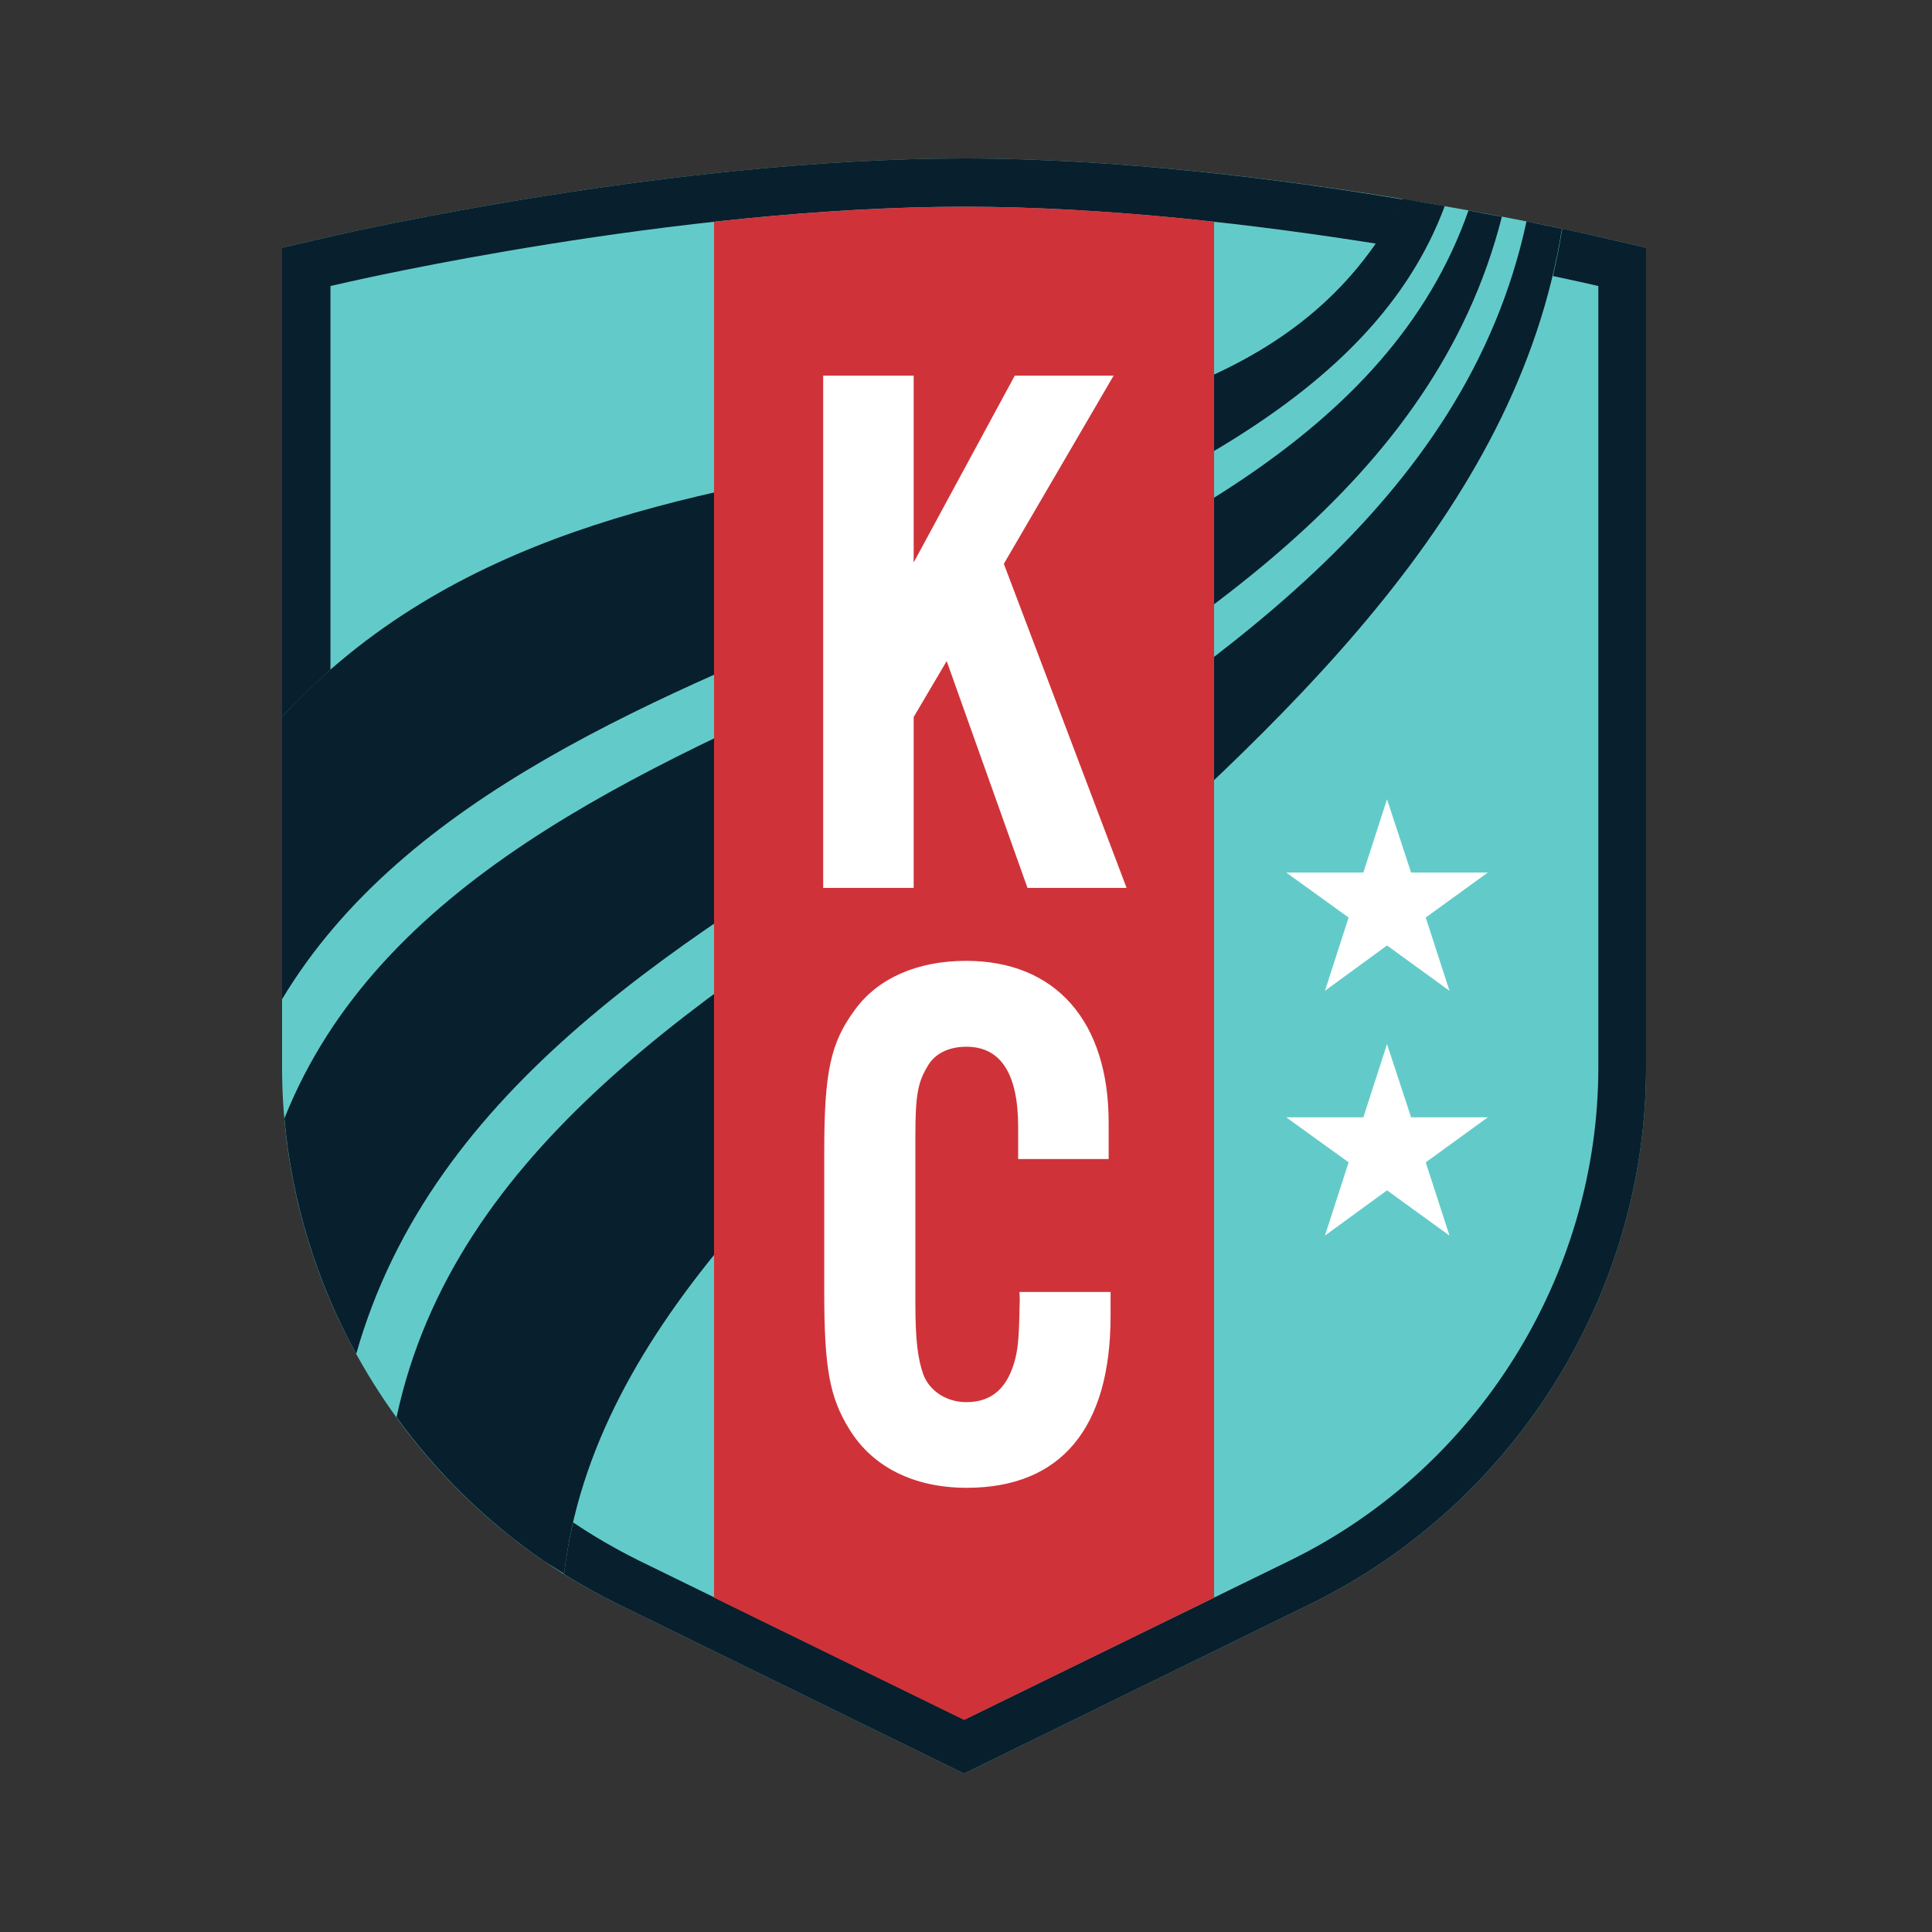
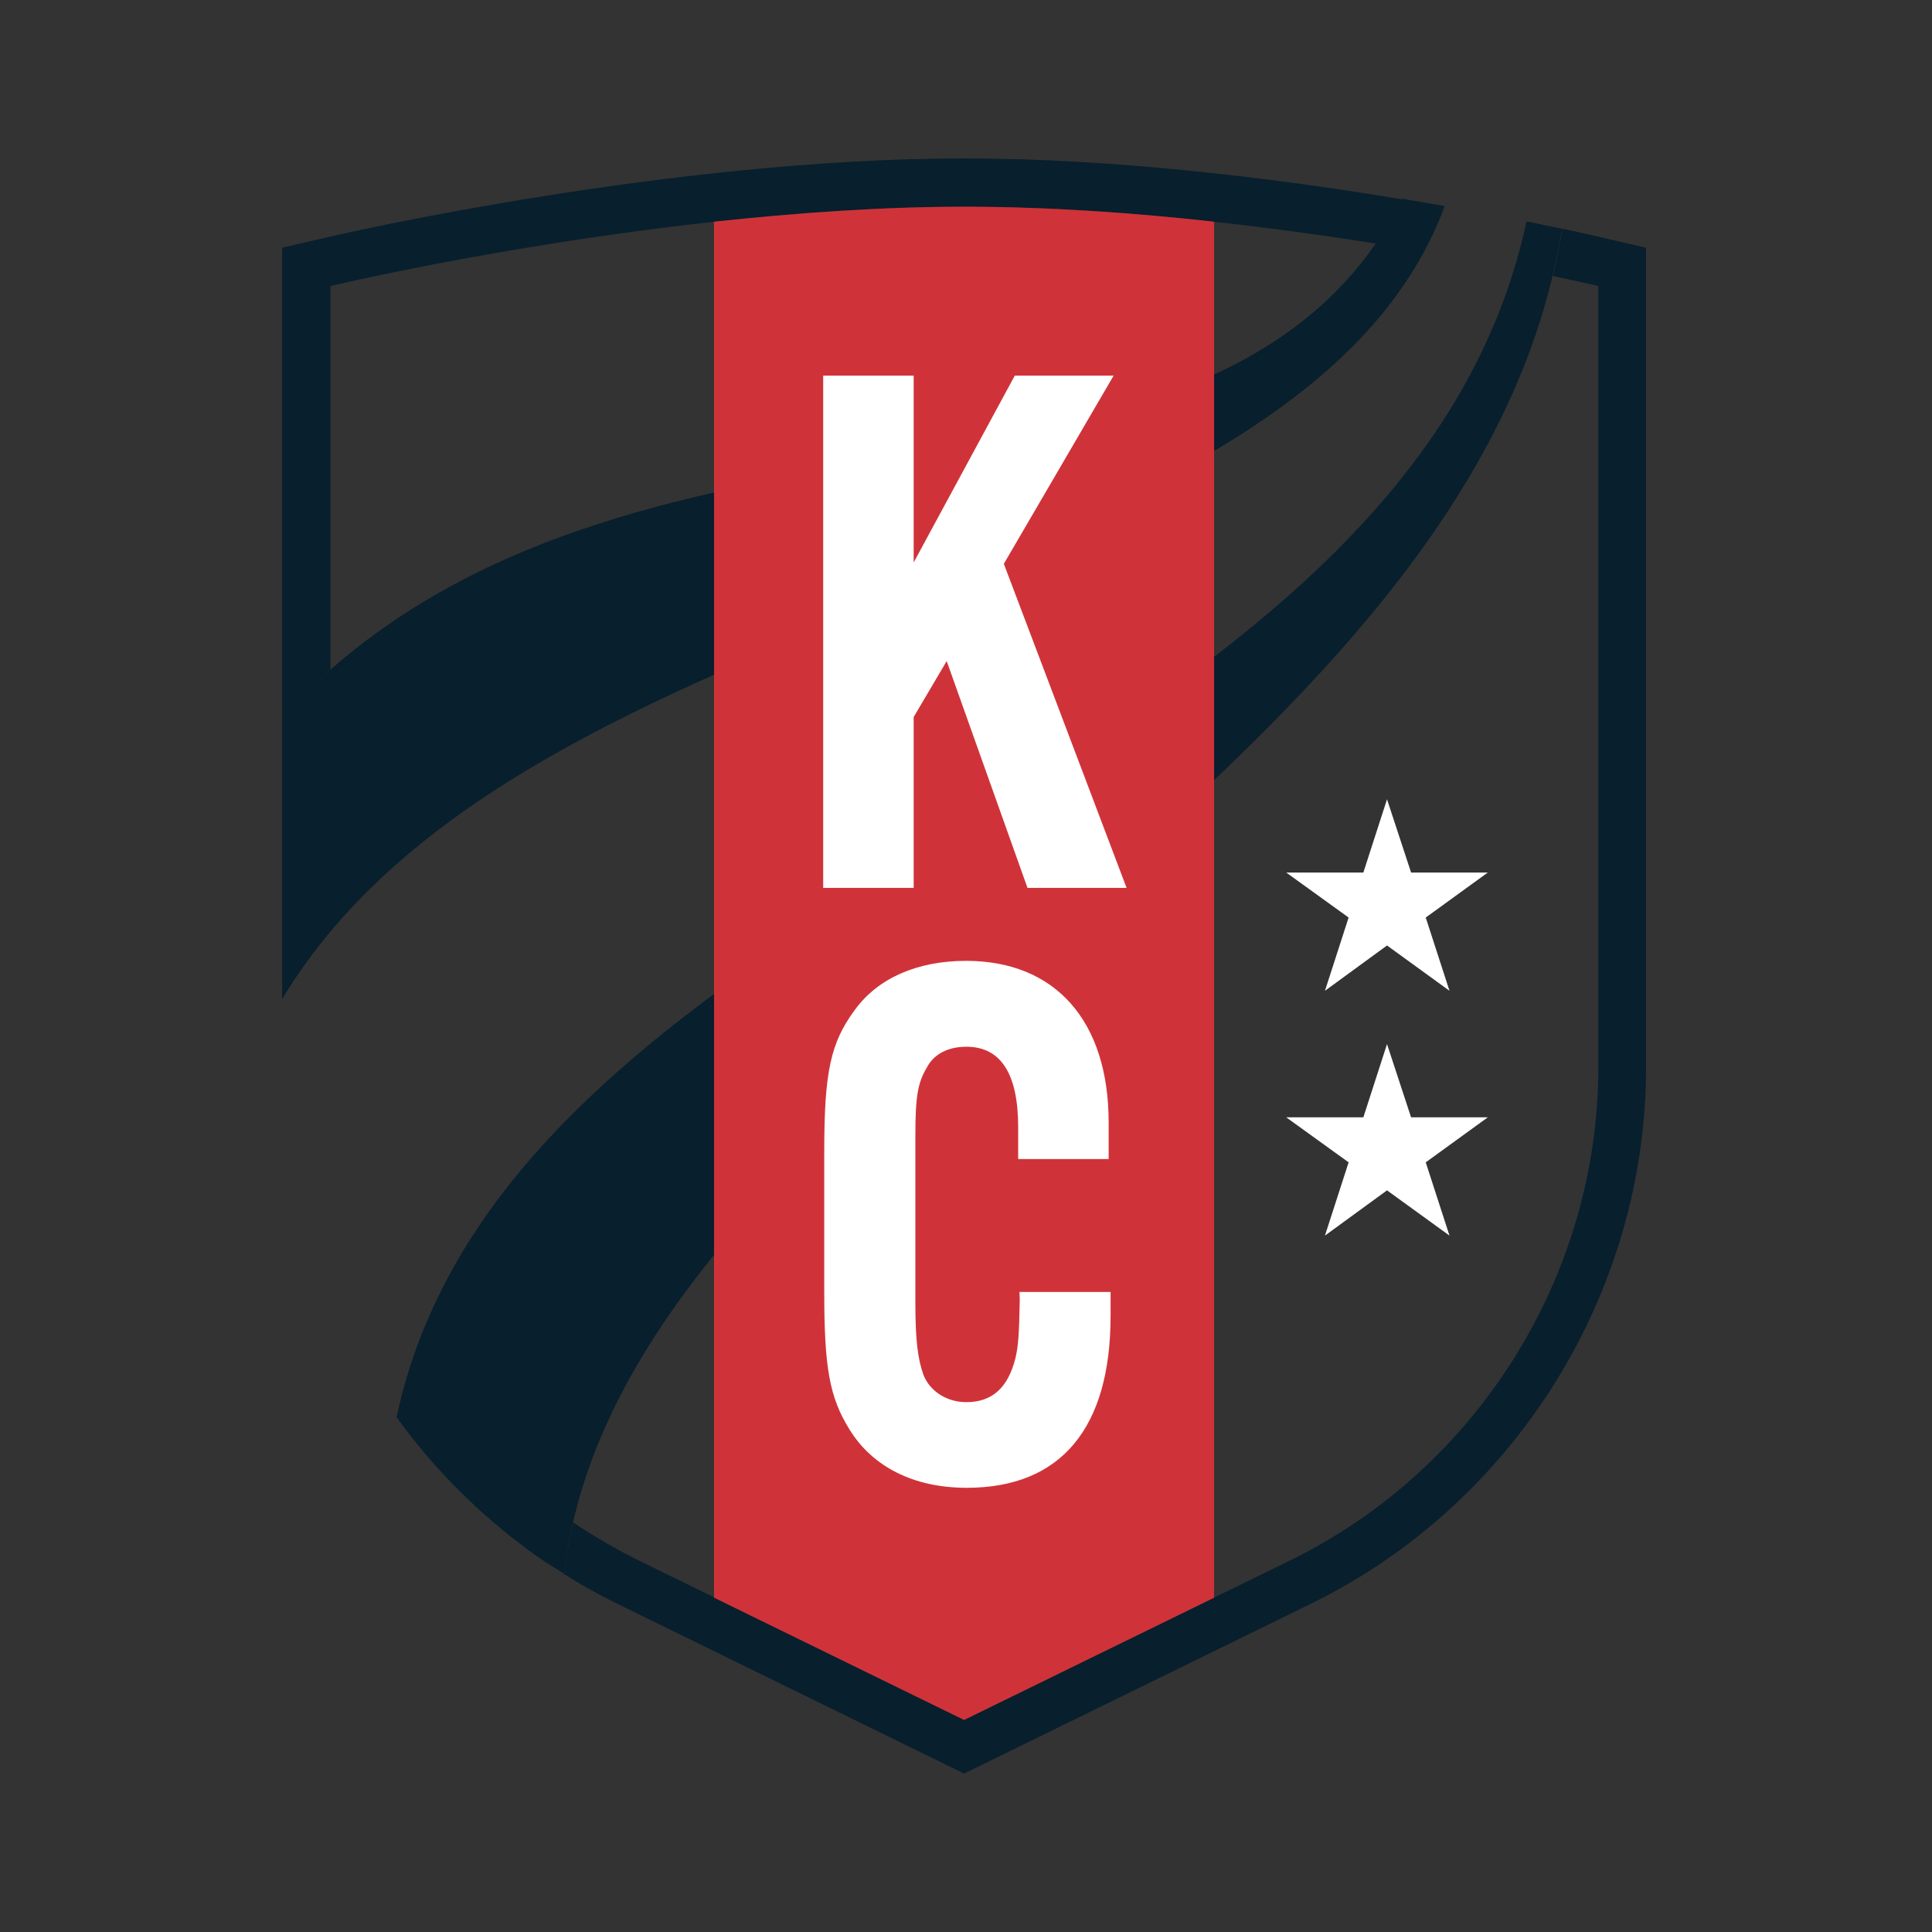
<svg xmlns="http://www.w3.org/2000/svg" width="24" height="24" viewBox="0 0 24 24" fill="none">
  <rect x="0" y="0" width="24" height="24" fill="#333333" stroke="none" />
  <g clip-path="url(#clip0_387_14813)">
-     <path d="M19.768 2.92C19.727 2.911 15.633 1.968 11.98 1.968C8.323 1.968 4.23 2.911 4.188 2.92L3.504 3.077V13.26C3.504 16.07 5.138 18.685 7.667 19.922L11.976 22.032L16.285 19.922C18.814 18.685 20.448 16.07 20.448 13.26V3.077L19.768 2.92Z" fill="#62CBC9" />
-     <path d="M18.657 2.692C18.623 2.688 18.254 2.618 18.242 2.614C16.256 8.299 5.855 8.067 3.533 13.893C3.624 14.928 3.935 15.925 4.425 16.818C6.316 10.161 16.969 9.346 18.657 2.692Z" fill="#081F2D" />
-     <path d="M5.109 17.849C5.432 18.259 5.797 18.639 6.204 18.974C5.797 18.639 5.432 18.259 5.109 17.849Z" fill="#081F2D" />
    <path d="M6.44 19.165C6.374 19.111 6.303 19.061 6.237 19.007C6.303 19.057 6.374 19.111 6.44 19.165Z" fill="#081F2D" />
    <path d="M4.105 8.319V3.553L4.325 3.503C4.367 3.495 8.381 2.568 11.98 2.568C13.759 2.568 15.646 2.796 17.097 3.027C17.218 2.858 17.325 2.671 17.425 2.477C15.915 2.225 13.884 1.968 11.976 1.968C8.323 1.968 4.23 2.911 4.188 2.92L3.504 3.077V8.903C3.699 8.696 3.898 8.502 4.105 8.319Z" fill="#081F2D" />
-     <path d="M17.62 2.506C17.553 2.494 17.491 2.485 17.425 2.473C17.491 2.481 17.553 2.494 17.62 2.506Z" fill="#081F2D" />
-     <path d="M6.709 19.359C6.635 19.305 6.56 19.255 6.49 19.198C6.56 19.255 6.635 19.305 6.709 19.359Z" fill="#081F2D" />
+     <path d="M6.709 19.359C6.635 19.305 6.56 19.255 6.49 19.198Z" fill="#081F2D" />
    <path d="M6.996 19.549C6.904 19.491 6.817 19.438 6.734 19.375C6.821 19.438 6.909 19.495 6.996 19.549Z" fill="#081F2D" />
    <path d="M17.23 9.929L17.529 10.839H18.482L17.711 11.398L18.006 12.308L17.23 11.745L16.459 12.308L16.753 11.398L15.978 10.839H16.936L17.23 9.929Z" fill="white" />
    <path d="M17.23 12.97L17.529 13.88H18.482L17.711 14.439L18.006 15.349L17.23 14.787L16.459 15.349L16.753 14.439L15.978 13.88H16.936L17.23 12.97Z" fill="white" />
    <path d="M3.504 8.903V12.412C6.539 7.364 16.148 7.405 17.947 2.56C17.782 2.531 17.603 2.502 17.421 2.469C15.123 7.008 7.738 4.327 3.504 8.903Z" fill="#081F2D" />
    <path d="M19.391 2.837C19.378 2.833 19.366 2.833 19.353 2.829C19.37 2.833 19.382 2.837 19.391 2.837Z" fill="#081F2D" />
    <path d="M19.768 2.92C19.76 2.92 19.631 2.887 19.407 2.841C19.374 3.04 19.337 3.234 19.291 3.429C19.507 3.474 19.627 3.503 19.635 3.503L19.855 3.553V13.26C19.855 15.842 18.354 18.246 16.027 19.384L11.98 21.362L7.933 19.384C7.651 19.243 7.377 19.086 7.12 18.912C7.07 19.123 7.033 19.334 7.008 19.549C7.004 19.549 7 19.545 7 19.545V19.549C7.215 19.686 7.439 19.81 7.667 19.922L11.976 22.032L16.285 19.922C18.814 18.684 20.448 16.07 20.448 13.26V3.077L19.768 2.92Z" fill="#081F2D" />
    <path d="M19.403 2.841C19.374 2.837 19.001 2.758 18.963 2.75C17.446 9.792 6.357 10.93 4.926 17.605C5.428 18.3 6.05 18.908 6.763 19.396C6.846 19.446 6.925 19.5 7.008 19.549C7.726 13.372 18.283 9.896 19.403 2.841Z" fill="#081F2D" />
    <path d="M11.976 2.568C10.939 2.568 9.874 2.647 8.87 2.754V19.847L11.976 21.366L15.082 19.847V2.754C14.083 2.643 13.013 2.568 11.976 2.568Z" fill="#CF3339" />
    <path d="M11.35 8.907L11.76 8.212L12.764 11.03H13.995L12.47 7.004L13.834 4.666H12.606L11.35 6.987V4.666H10.226V11.03H11.35V8.907Z" fill="white" />
    <path d="M12.668 16.136C12.66 16.595 12.648 16.723 12.615 16.868C12.523 17.24 12.324 17.418 12.005 17.418C11.76 17.418 11.549 17.282 11.47 17.075C11.4 16.876 11.371 16.645 11.371 16.181V14.116C11.371 13.62 11.4 13.454 11.512 13.264C11.599 13.094 11.777 13.003 12.005 13.003C12.432 13.003 12.648 13.338 12.648 14.001V14.398H13.772V13.943C13.772 12.685 13.112 11.936 12.001 11.936C11.395 11.936 10.906 12.151 10.62 12.544C10.317 12.954 10.239 13.314 10.239 14.311V16.049C10.239 16.992 10.305 17.356 10.55 17.753C10.836 18.221 11.35 18.482 12.009 18.482C13.179 18.482 13.796 17.741 13.796 16.347V16.049H12.664L12.668 16.136Z" fill="white" />
  </g>
  <defs>
    <clipPath id="clip0_387_14813">
      <rect width="24" height="24" fill="white" />
    </clipPath>
  </defs>
</svg>